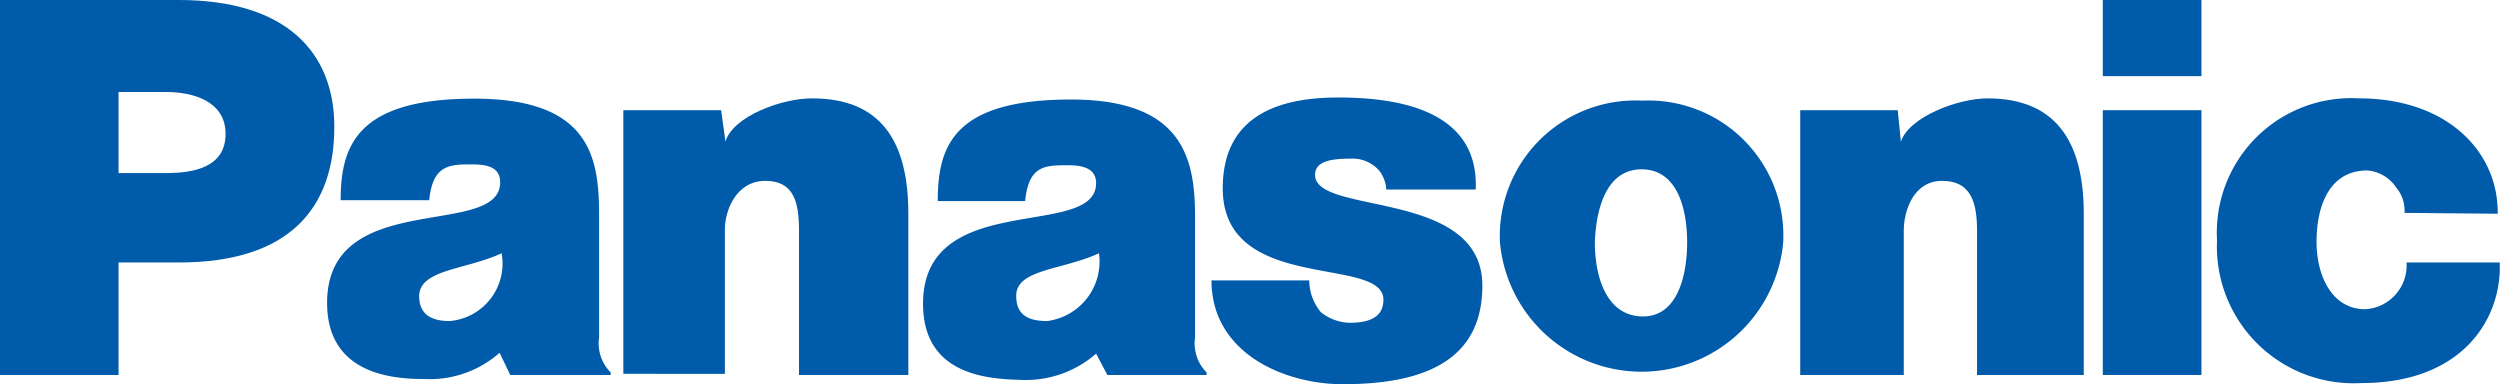
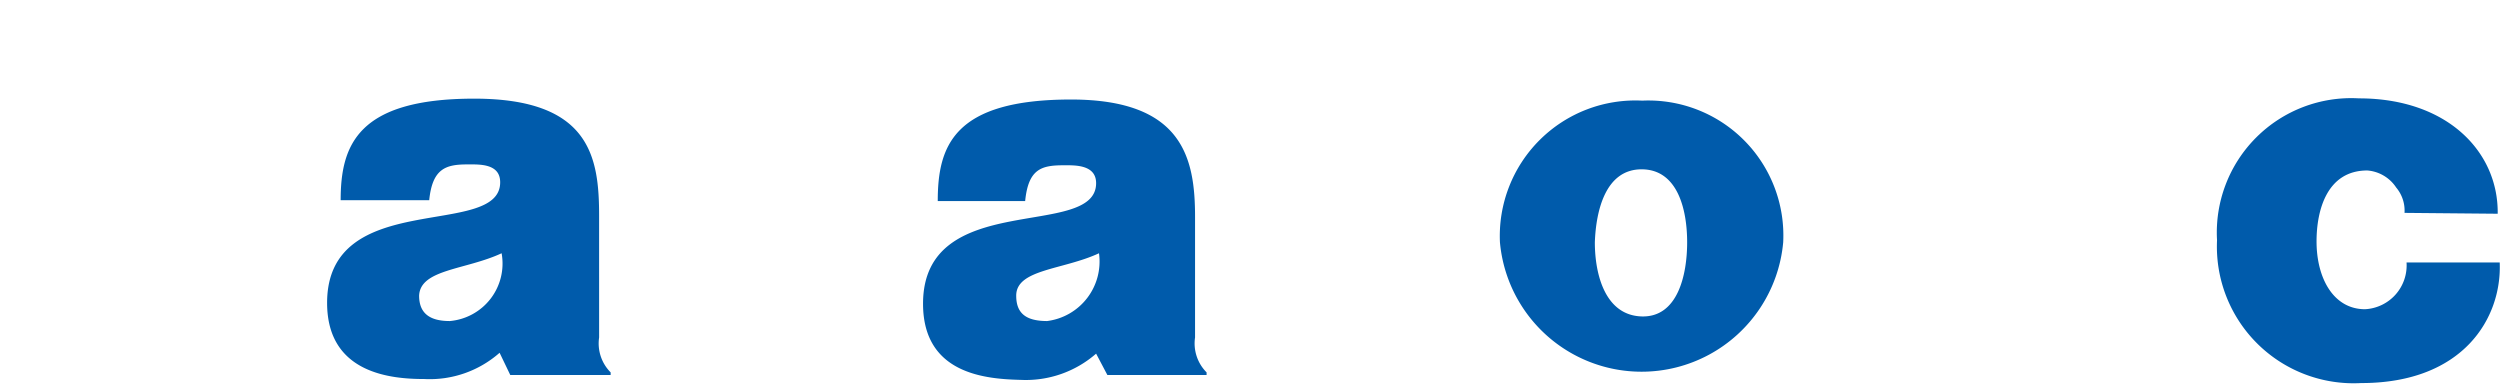
<svg xmlns="http://www.w3.org/2000/svg" viewBox="0 0 86.67 13.32">
  <defs>
    <style>.cls-1{fill:#005bab;fill-rule:evenodd;}</style>
  </defs>
  <title>logo_panasonic</title>
  <g id="レイヤー_2" data-name="レイヤー 2">
    <g id="base">
-       <path class="cls-1" d="M21.61,3.82H25l.15,1.09c.25-.87,1.94-1.5,3-1.5,2.38,0,3.34,1.47,3.34,4V13H27.7V8c0-1-.18-1.73-1.17-1.73s-1.4,1-1.4,1.69v5H21.61V3.82Z" />
-       <path class="cls-1" d="M0,13V0H6.2c3.71,0,5.39,1.8,5.39,4.4,0,2.79-1.53,4.7-5.39,4.7H4.11V13ZM5.76,6c1,0,2.06-.22,2.06-1.36S6.68,3.19,5.76,3.19H4.11V6Z" />
-       <path class="cls-1" d="M62.41,3.82h3.38l.11,1.09c.29-.87,2-1.5,3-1.5,2.35,0,3.34,1.47,3.34,4V13h-3.7V8c0-1-.22-1.73-1.21-1.73S66,7.3,66,8v5H62.41V3.82Z" />
-       <path class="cls-1" d="M45.39,9.72a1.72,1.72,0,0,0,.4,1.1,1.65,1.65,0,0,0,1,.37c.66,0,1.17-.18,1.17-.8,0-1.55-5.57-.19-5.57-3.86,0-2.56,2-3.15,4-3.15s4.89.4,4.77,3.19H48.06a1.17,1.17,0,0,0-.25-.66,1.23,1.23,0,0,0-1-.41c-.63,0-1.22.08-1.22.56,0,1.42,5.8.47,5.8,3.84,0,2.36-1.65,3.42-4.84,3.42-2,0-4.55-1.06-4.55-3.6Z" />
      <path class="cls-1" d="M83.36,7.38a1.24,1.24,0,0,0-.29-.88,1.32,1.32,0,0,0-1-.59c-1.39,0-1.76,1.36-1.76,2.46,0,1.28.59,2.35,1.68,2.35A1.52,1.52,0,0,0,83.43,9.1h3.23c.08,1.91-1.25,4.18-4.8,4.18a4.74,4.74,0,0,1-5-4.95,4.66,4.66,0,0,1,4.92-4.92c3.08,0,4.84,1.87,4.81,4Z" />
      <path class="cls-1" d="M17.69,13l-.37-.77a3.66,3.66,0,0,1-2.61.91c-1.13,0-3.37-.18-3.37-2.64,0-4,6-2.2,6-4.18,0-.66-.73-.62-1.14-.62-.74,0-1.21.14-1.32,1.24H11.81c0-1.91.59-3.52,4.63-3.52s4.33,2.05,4.33,4.07V11.7a1.42,1.42,0,0,0,.4,1.21V13l-3.48,0Zm-.3-4.22c-1.25.58-2.82.55-2.86,1.47,0,.58.33.88,1.06.88a2,2,0,0,0,1.8-2.35Zm21,4.22L38,12.26a3.7,3.7,0,0,1-2.6.91C34.23,13.14,32,13,32,10.53c0-4,6-2.2,6-4.18,0-.66-.77-.62-1.14-.62-.77,0-1.21.14-1.32,1.24H32.51c0-1.91.55-3.52,4.62-3.52,3.89,0,4.3,2.05,4.3,4.07V11.7a1.42,1.42,0,0,0,.4,1.21V13l-3.45,0Zm-.29-4.22c-1.25.58-2.87.55-2.87,1.47,0,.58.3.88,1.07.88a2.08,2.08,0,0,0,1.8-2.35Z" />
-       <path class="cls-1" d="M76.32,13V3.82H72.9V13ZM72.9,2.64h3.42V0H72.9V2.64Z" />
      <path class="cls-1" d="M56.91,3.49A4.68,4.68,0,0,1,61.82,8.4,4.93,4.93,0,0,1,52,8.4a4.7,4.7,0,0,1,4.95-4.91ZM55.29,8.4c0,1.14.37,2.53,1.62,2.57s1.58-1.43,1.58-2.57-.33-2.53-1.58-2.53S55.33,7.3,55.29,8.4Z" />
    </g>
  </g>
</svg>